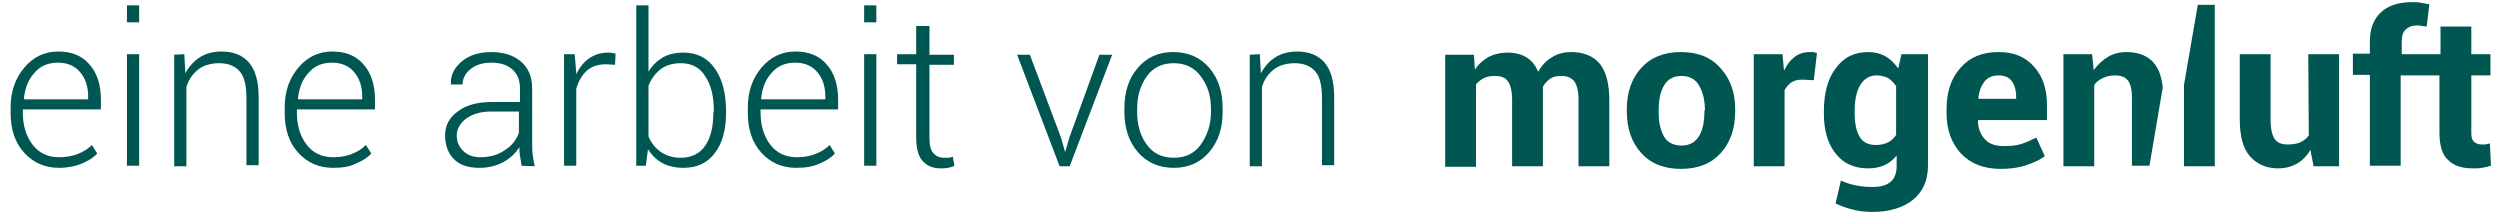
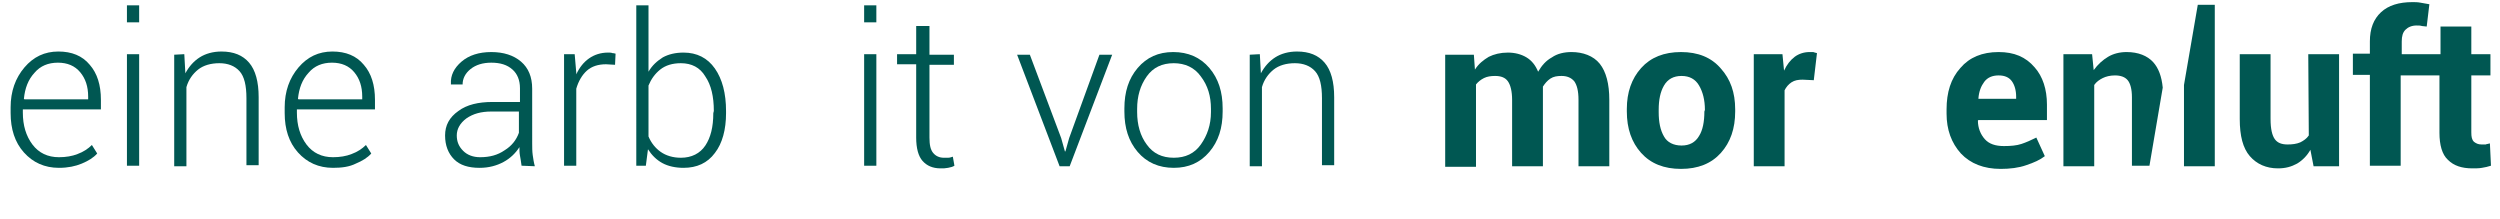
<svg xmlns="http://www.w3.org/2000/svg" version="1.1" id="Ebene_1" x="0px" y="0px" viewBox="0 0 470.7 41.3" style="enable-background:new 0 0 470.7 41.3;" xml:space="preserve">
  <style type="text/css">
	.st0{fill:#005752;}
</style>
  <g>
    <g>
      <path class="st0" d="M295.9,9.8c-1.4,0-2.7,0.3-3.7,1c-1.1,0.6-1.9,1.5-2.6,2.7c-0.5-1.2-1.2-2.1-2.2-2.7c-1-0.6-2.2-0.9-3.5-0.9    c-1.4,0-2.6,0.3-3.6,0.8c-1,0.6-1.9,1.3-2.6,2.4l-0.2-2.8h-5.4v21.1h5.8V15.9c0.4-0.5,0.9-0.9,1.5-1.2s1.3-0.4,2.1-0.4    c1.1,0,1.9,0.3,2.4,1s0.8,1.9,0.8,3.5v12.5h5.8V17.4c0-0.2,0-0.4,0-0.5c0-0.2,0-0.4,0-0.6c0.4-0.6,0.8-1.1,1.4-1.5    s1.3-0.5,2.1-0.5c1,0,1.8,0.3,2.4,1c0.5,0.7,0.8,1.8,0.8,3.5v12.5h5.8V18.8c0-3-0.6-5.3-1.8-6.8S298,9.8,295.9,9.8z" />
      <path class="st0" d="M316.5,9.8c-3.2,0-5.7,1-7.5,3s-2.7,4.6-2.7,7.7V21c0,3.2,0.9,5.8,2.7,7.8c1.8,2,4.3,3,7.5,3s5.7-1,7.5-3    s2.7-4.6,2.7-7.8v-0.4c0-3.2-0.9-5.7-2.7-7.7C322.2,10.8,319.7,9.8,316.5,9.8z M320.9,21c0,1.9-0.3,3.5-1,4.6    c-0.7,1.2-1.8,1.8-3.3,1.8s-2.7-0.6-3.3-1.7c-0.7-1.2-1-2.7-1-4.6v-0.4c0-1.9,0.3-3.4,1-4.6s1.8-1.8,3.3-1.8s2.6,0.6,3.3,1.8    c0.7,1.2,1.1,2.7,1.1,4.6L320.9,21L320.9,21z" />
      <path class="st0" d="M340.7,9.8c-1,0-2,0.3-2.8,0.9c-0.8,0.6-1.5,1.5-2,2.6l-0.3-3.1h-5.4v21.1h5.8V17c0.3-0.6,0.7-1.1,1.3-1.5    c0.6-0.4,1.3-0.5,2.1-0.5l2.1,0.1l0.6-5.1c-0.3-0.1-0.5-0.1-0.7-0.2C341.3,9.8,341,9.8,340.7,9.8z" />
-       <path class="st0" d="M357.4,12.9c-0.7-1-1.4-1.7-2.4-2.3c-0.9-0.5-2-0.8-3.2-0.8c-2.7,0-4.7,1-6.2,3.1c-1.5,2-2.2,4.7-2.2,8.1v0.4    c0,3.1,0.7,5.6,2.2,7.5s3.5,2.8,6.2,2.8c1.1,0,2.1-0.2,3-0.6s1.6-1,2.3-1.8v1.9c0,1.4-0.4,2.4-1.1,3c-0.8,0.7-1.9,1-3.5,1    c-1.1,0-2.1-0.1-3.1-0.3s-1.9-0.5-2.8-0.9l-1,4.3c1,0.5,2.2,0.9,3.4,1.2c1.2,0.3,2.4,0.4,3.5,0.4c3.3,0,5.8-0.8,7.7-2.3    c1.8-1.5,2.8-3.6,2.8-6.4v-21h-5L357.4,12.9z M357,25.4c-0.4,0.6-0.9,1.1-1.5,1.4s-1.4,0.5-2.3,0.5c-1.4,0-2.5-0.5-3.1-1.6    s-0.9-2.5-0.9-4.4v-0.4c0-2,0.3-3.6,1-4.8s1.7-1.9,3.1-1.9c0.9,0,1.6,0.2,2.2,0.5c0.6,0.4,1.1,0.9,1.5,1.5L357,25.4L357,25.4z" />
      <path class="st0" d="M376.3,9.8c-3.1,0-5.5,1-7.2,3c-1.8,2-2.6,4.6-2.6,7.8v0.8c0,3,0.9,5.5,2.7,7.5c1.8,1.9,4.3,2.9,7.5,2.9    c1.7,0,3.4-0.2,4.8-0.7c1.5-0.5,2.6-1,3.5-1.7l-1.6-3.5c-1,0.5-1.9,0.9-2.8,1.2c-0.9,0.3-2,0.4-3.3,0.4c-1.6,0-2.8-0.4-3.6-1.3    c-0.8-0.9-1.3-2.1-1.3-3.5l0.1-0.1h12.9v-2.9c0-2.9-0.8-5.3-2.3-7C381.4,10.7,379.2,9.8,376.3,9.8z M379.6,18.6h-7.1v-0.1    c0.1-1.3,0.5-2.3,1.1-3.1c0.6-0.8,1.5-1.2,2.7-1.2s2,0.4,2.5,1.1c0.5,0.7,0.8,1.7,0.8,2.9V18.6L379.6,18.6z" />
      <path class="st0" d="M400.4,9.8c-1.3,0-2.5,0.3-3.5,0.9c-1,0.6-1.9,1.4-2.7,2.5l-0.3-3h-5.4v21.1h5.8V16c0.4-0.6,1-1,1.6-1.3    s1.4-0.5,2.3-0.5c1.1,0,1.9,0.3,2.4,0.9c0.5,0.6,0.8,1.7,0.8,3.2v12.9h3.3l2.5-14.7c-0.2-2.1-0.8-3.7-1.8-4.8    C404.3,10.5,402.6,9.8,400.4,9.8z" />
      <polygon class="st0" points="411.2,16 411.2,31.3 417,31.3 417,0.9 413.8,0.9   " />
      <path class="st0" d="M434.7,25.5c-0.4,0.6-1,1-1.6,1.3c-0.7,0.3-1.5,0.4-2.4,0.4c-1.1,0-1.9-0.3-2.4-1s-0.8-1.9-0.8-3.8V10.2h-5.8    v12.2c0,3.2,0.6,5.5,1.9,7s3.1,2.3,5.3,2.3c1.4,0,2.5-0.3,3.6-0.9c1-0.6,1.9-1.5,2.5-2.6l0.6,3.1h4.8V10.2h-5.8L434.7,25.5    L434.7,25.5z" />
      <path class="st0" d="M468.8,27c-0.3,0.1-0.6,0.1-0.8,0.2c-0.2,0-0.5,0-0.8,0c-0.6,0-1-0.2-1.4-0.5c-0.4-0.4-0.5-0.9-0.5-1.8V14.2    h3.6v-4h-3.6V5h-5.8v5.2h-7.3V7.8c0-1,0.2-1.7,0.7-2.2s1.2-0.8,2.1-0.8c0.4,0,0.7,0,1,0.1c0.3,0,0.6,0.1,0.9,0.1l0.5-4.2    c-0.6-0.1-1.2-0.2-1.7-0.3s-1-0.1-1.5-0.1c-2.5,0-4.5,0.6-5.9,1.9s-2.1,3.1-2.1,5.5v2.3H443v4h3.2v17.1h5.8v-17h7.3V25    c0,2.3,0.5,4.1,1.6,5.1c1.1,1.1,2.6,1.6,4.6,1.6c0.6,0,1.3,0,1.8-0.1c0.6-0.1,1.1-0.2,1.7-0.4L468.8,27z" />
    </g>
    <g>
      <path class="st0" d="M11.1,31.6c-2.7,0-4.9-1-6.6-2.9S2,24.3,2,21.3v-1.1c0-3,0.9-5.5,2.6-7.5s3.8-3,6.4-3c2.5,0,4.5,0.8,5.9,2.5    c1.4,1.6,2.1,3.8,2.1,6.6v1.8H4.3v0.6c0,2.4,0.6,4.4,1.8,6s2.9,2.4,5,2.4c1.3,0,2.5-0.2,3.5-0.6c1.1-0.4,2-1,2.7-1.7l1,1.6    c-0.7,0.8-1.7,1.4-2.9,1.9S12.8,31.6,11.1,31.6z M10.9,11.8c-1.8,0-3.3,0.6-4.4,1.9c-1.2,1.3-1.8,2.9-2,4.9l0.1,0.1h12v-0.5    c0-1.9-0.5-3.4-1.5-4.6C14.1,12.4,12.7,11.8,10.9,11.8z" />
      <path class="st0" d="M26.2,4.2h-2.3V1h2.3V4.2z M26.2,31.2h-2.3v-21h2.3V31.2z" />
      <path class="st0" d="M34.7,10.2l0.2,3.6c0.7-1.3,1.6-2.3,2.7-3c1.1-0.7,2.5-1.1,4.1-1.1c2.3,0,4,0.7,5.2,2.1s1.8,3.6,1.8,6.5v12.8    h-2.3V18.5c0-2.4-0.4-4.1-1.3-5.1c-0.9-1-2.2-1.5-3.8-1.5s-3,0.4-4,1.2s-1.8,1.9-2.2,3.3v14.9h-2.3v-21L34.7,10.2L34.7,10.2z" />
      <path class="st0" d="M62.7,31.6c-2.7,0-4.9-1-6.6-2.9c-1.7-1.9-2.5-4.4-2.5-7.4v-1.1c0-3,0.9-5.5,2.6-7.5c1.7-2,3.8-3,6.4-3    c2.5,0,4.5,0.8,5.9,2.5c1.4,1.6,2.1,3.8,2.1,6.6v1.8H55.9v0.6c0,2.4,0.6,4.4,1.8,6s2.9,2.4,5,2.4c1.3,0,2.5-0.2,3.5-0.6    c1.1-0.4,2-1,2.7-1.7l1,1.6c-0.7,0.8-1.7,1.4-2.9,1.9C65.8,31.4,64.4,31.6,62.7,31.6z M62.5,11.8c-1.8,0-3.3,0.6-4.4,1.9    c-1.2,1.3-1.8,2.9-2,4.9l0.1,0.1h12v-0.5c0-1.9-0.5-3.4-1.5-4.6S64.3,11.8,62.5,11.8z" />
      <path class="st0" d="M98.2,31.2c-0.1-0.7-0.2-1.4-0.3-1.9s-0.1-1.1-0.1-1.6c-0.7,1.1-1.7,2.1-3,2.8c-1.3,0.7-2.8,1.1-4.5,1.1    c-2.1,0-3.7-0.5-4.8-1.6c-1.1-1.1-1.7-2.6-1.7-4.5s0.8-3.4,2.5-4.6c1.6-1.2,3.8-1.7,6.4-1.7h5.2v-2.6c0-1.5-0.5-2.7-1.4-3.5    c-1-0.9-2.3-1.3-4-1.3c-1.6,0-2.9,0.4-3.9,1.2s-1.5,1.8-1.5,2.9h-2.2v-0.1c-0.1-1.6,0.6-3,2-4.2s3.3-1.8,5.6-1.8    c2.3,0,4.2,0.6,5.6,1.8s2.1,2.9,2.1,5.1V27c0,0.7,0,1.5,0.1,2.2s0.2,1.4,0.4,2.1L98.2,31.2L98.2,31.2z M90.4,29.6    c1.8,0,3.3-0.4,4.6-1.3c1.3-0.8,2.2-1.9,2.7-3.3v-4h-5.2c-1.9,0-3.4,0.4-4.7,1.3c-1.2,0.9-1.8,2-1.8,3.2s0.4,2.1,1.2,2.9    C88,29.2,89.1,29.6,90.4,29.6z" />
      <path class="st0" d="M115.8,12.2l-1.7-0.1c-1.5,0-2.7,0.4-3.6,1.2s-1.6,2-2,3.4v14.5h-2.3v-21h2l0.3,3.5V14c0.6-1.3,1.4-2.3,2.4-3    s2.2-1.1,3.6-1.1c0.3,0,0.6,0,0.8,0.1c0.3,0,0.5,0.1,0.6,0.1L115.8,12.2z" />
      <path class="st0" d="M136.7,21.3c0,3.1-0.7,5.7-2.1,7.5c-1.4,1.9-3.4,2.8-5.9,2.8c-1.5,0-2.9-0.3-4-0.9s-2-1.5-2.7-2.6l-0.4,3.1    h-1.8V1h2.3v12.5c0.7-1.2,1.6-2,2.7-2.7c1.1-0.6,2.4-0.9,3.9-0.9c2.5,0,4.5,1,5.9,3s2.1,4.7,2.1,8V21.3L136.7,21.3z M134.4,20.9    c0-2.7-0.5-4.9-1.6-6.5c-1-1.7-2.6-2.5-4.6-2.5c-1.6,0-2.9,0.4-3.9,1.2s-1.7,1.8-2.2,3v9.6c0.5,1.2,1.3,2.2,2.3,2.9    c1,0.7,2.3,1.1,3.8,1.1c2,0,3.6-0.8,4.6-2.3s1.5-3.5,1.5-6.1L134.4,20.9L134.4,20.9z" />
-       <path class="st0" d="M149.9,31.6c-2.7,0-4.9-1-6.6-2.9c-1.7-1.9-2.5-4.4-2.5-7.4v-1.1c0-3,0.9-5.5,2.6-7.5c1.7-2,3.8-3,6.4-3    c2.5,0,4.5,0.8,5.9,2.5c1.4,1.6,2.1,3.8,2.1,6.6v1.8h-14.6v0.6c0,2.4,0.6,4.4,1.8,6s2.9,2.4,5,2.4c1.3,0,2.5-0.2,3.5-0.6    c1.1-0.4,2-1,2.7-1.7l1,1.6c-0.7,0.8-1.7,1.4-2.9,1.9C153,31.4,151.6,31.6,149.9,31.6z M149.7,11.8c-1.8,0-3.3,0.6-4.4,1.9    c-1.2,1.3-1.8,2.9-2,4.9l0.1,0.1h12v-0.5c0-1.9-0.5-3.4-1.5-4.6C152.9,12.4,151.5,11.8,149.7,11.8z" />
      <path class="st0" d="M165,4.2h-2.3V1h2.3V4.2z M165,31.2h-2.3v-21h2.3V31.2z" />
      <path class="st0" d="M175,4.9v5.4h4.6v1.9H175v13.7c0,1.4,0.2,2.3,0.7,2.9s1.2,0.9,2,0.9c0.3,0,0.6,0,0.8,0c0.3,0,0.6-0.1,0.9-0.2    l0.3,1.7c-0.3,0.2-0.7,0.3-1.2,0.4s-0.9,0.1-1.4,0.1c-1.5,0-2.6-0.5-3.4-1.4c-0.8-0.9-1.2-2.4-1.2-4.4V12.1h-3.6v-1.9h3.6V4.9    C172.7,4.9,175,4.9,175,4.9z" />
      <path class="st0" d="M199.8,26l0.7,2.5h0.1l0.7-2.5l5.7-15.7h2.4l-8,21h-1.9l-8-21h2.4L199.8,26z" />
      <path class="st0" d="M211.7,20.4c0-3.1,0.8-5.6,2.5-7.6s3.9-3,6.7-3s5.1,1,6.8,3s2.5,4.5,2.5,7.6V21c0,3.1-0.8,5.6-2.5,7.6    s-3.9,3-6.7,3s-5.1-1-6.8-3s-2.5-4.5-2.5-7.6V20.4L211.7,20.4z M214.1,21.1c0,2.4,0.6,4.5,1.8,6.1c1.2,1.7,2.9,2.5,5.1,2.5    c2.2,0,3.9-0.8,5.1-2.5c1.2-1.7,1.9-3.7,1.9-6.1v-0.6c0-2.4-0.6-4.4-1.9-6.1c-1.2-1.7-3-2.5-5.1-2.5c-2.2,0-3.9,0.8-5.1,2.5    c-1.2,1.7-1.8,3.7-1.8,6.1V21.1L214.1,21.1z" />
      <path class="st0" d="M237.2,10.2l0.2,3.6c0.7-1.3,1.6-2.3,2.7-3c1.1-0.7,2.5-1.1,4.1-1.1c2.3,0,4,0.7,5.2,2.1s1.8,3.6,1.8,6.5    v12.8h-2.3V18.5c0-2.4-0.4-4.1-1.3-5.1c-0.9-1-2.2-1.5-3.8-1.5s-3,0.4-4,1.2s-1.8,1.9-2.2,3.3v14.9h-2.3v-21L237.2,10.2    L237.2,10.2z" />
    </g>
  </g>
</svg>